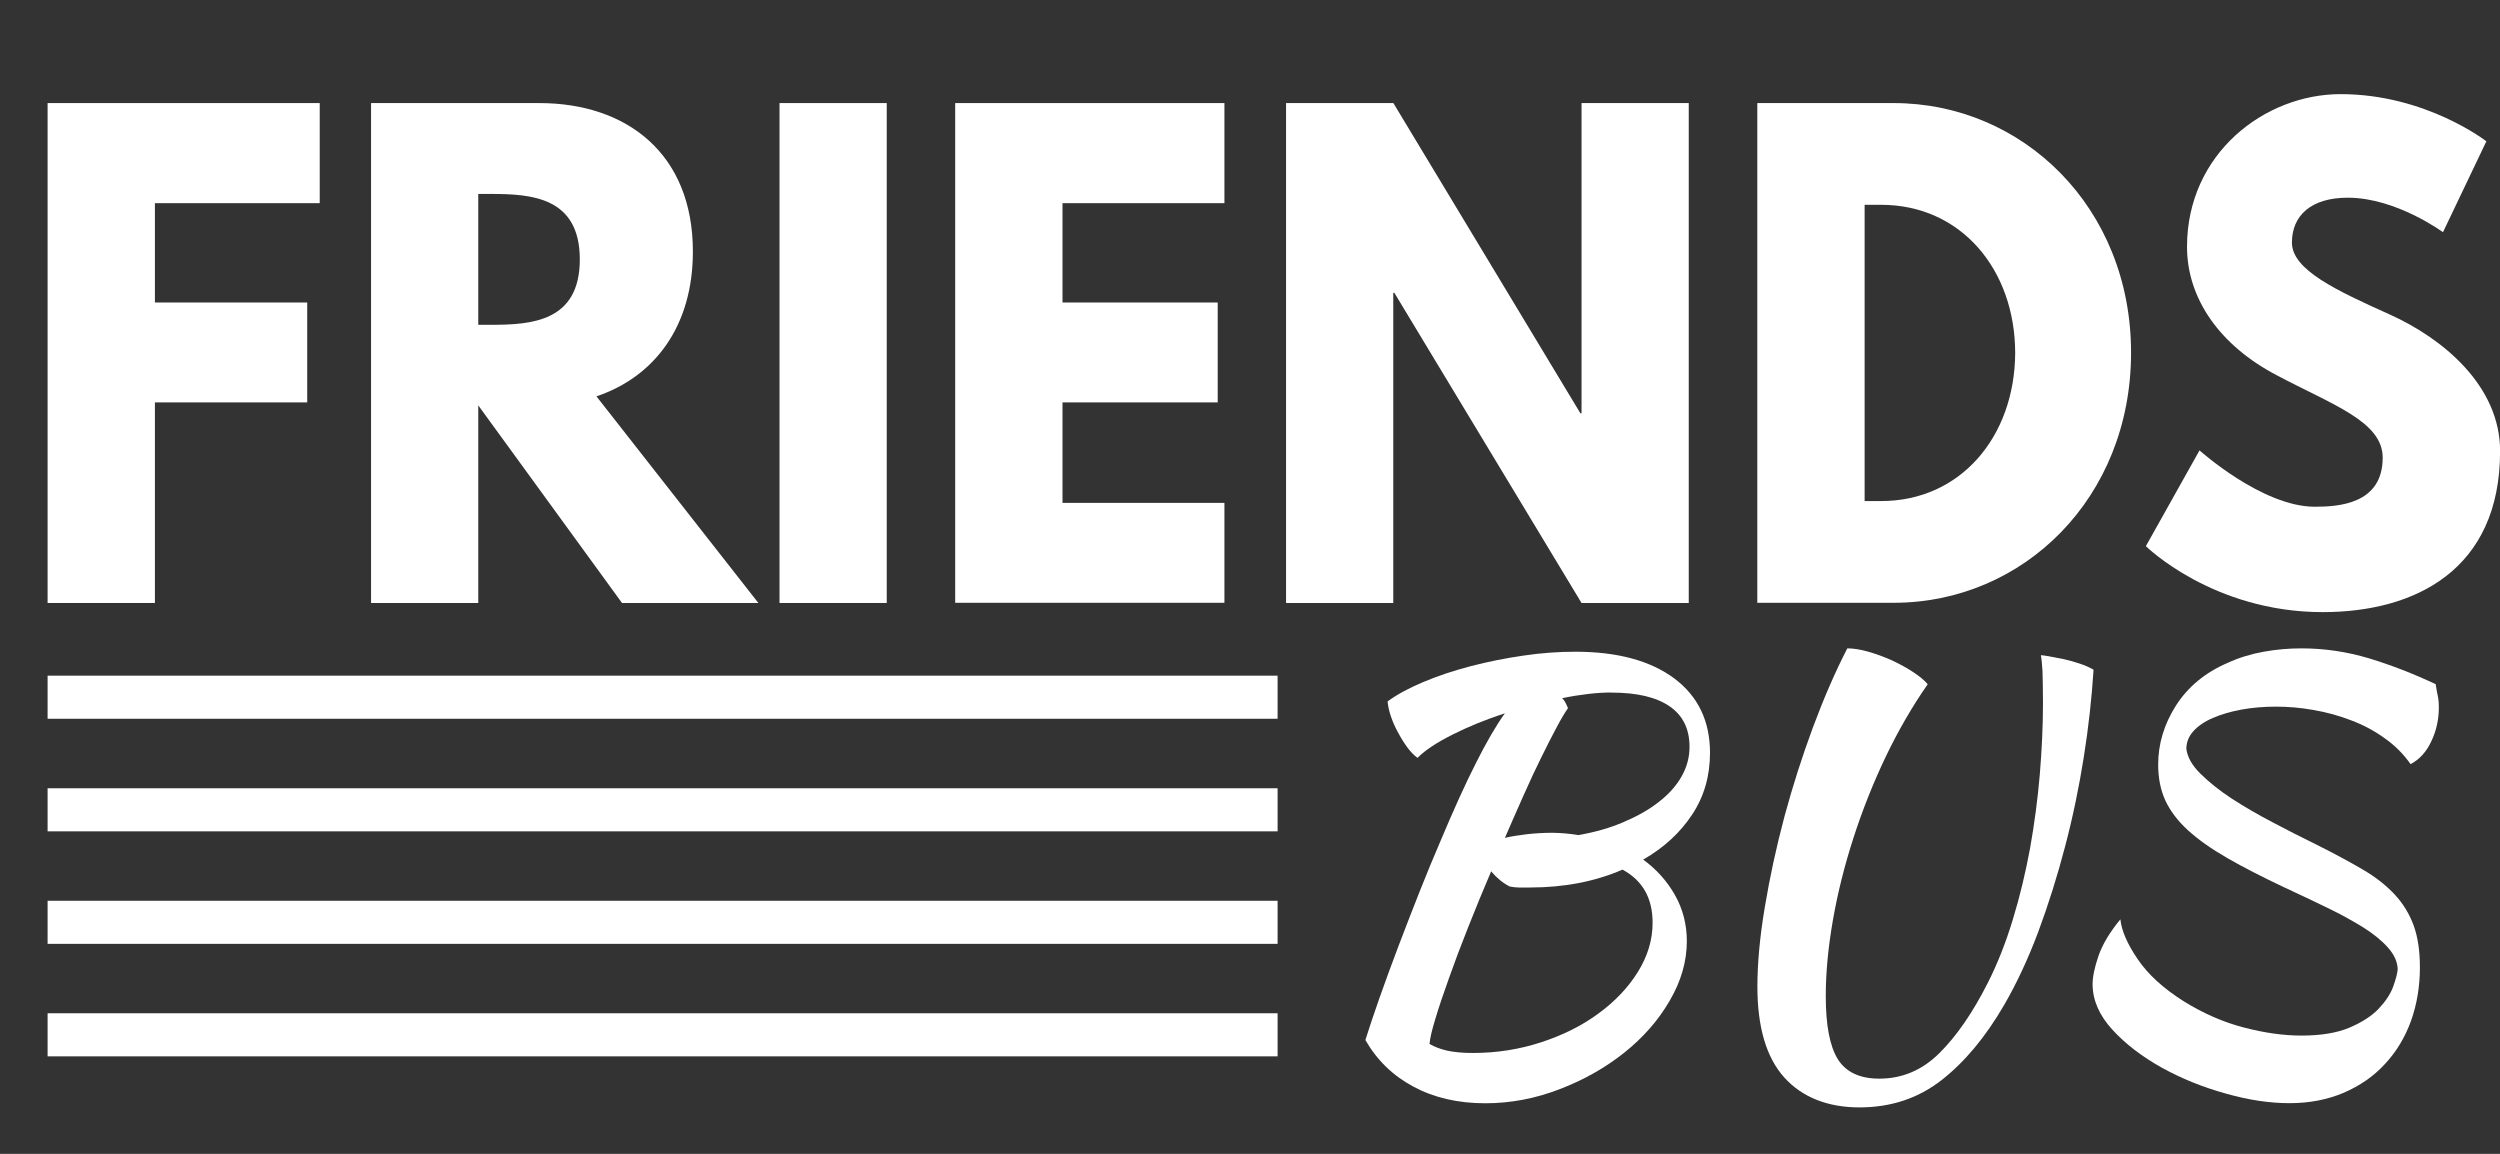
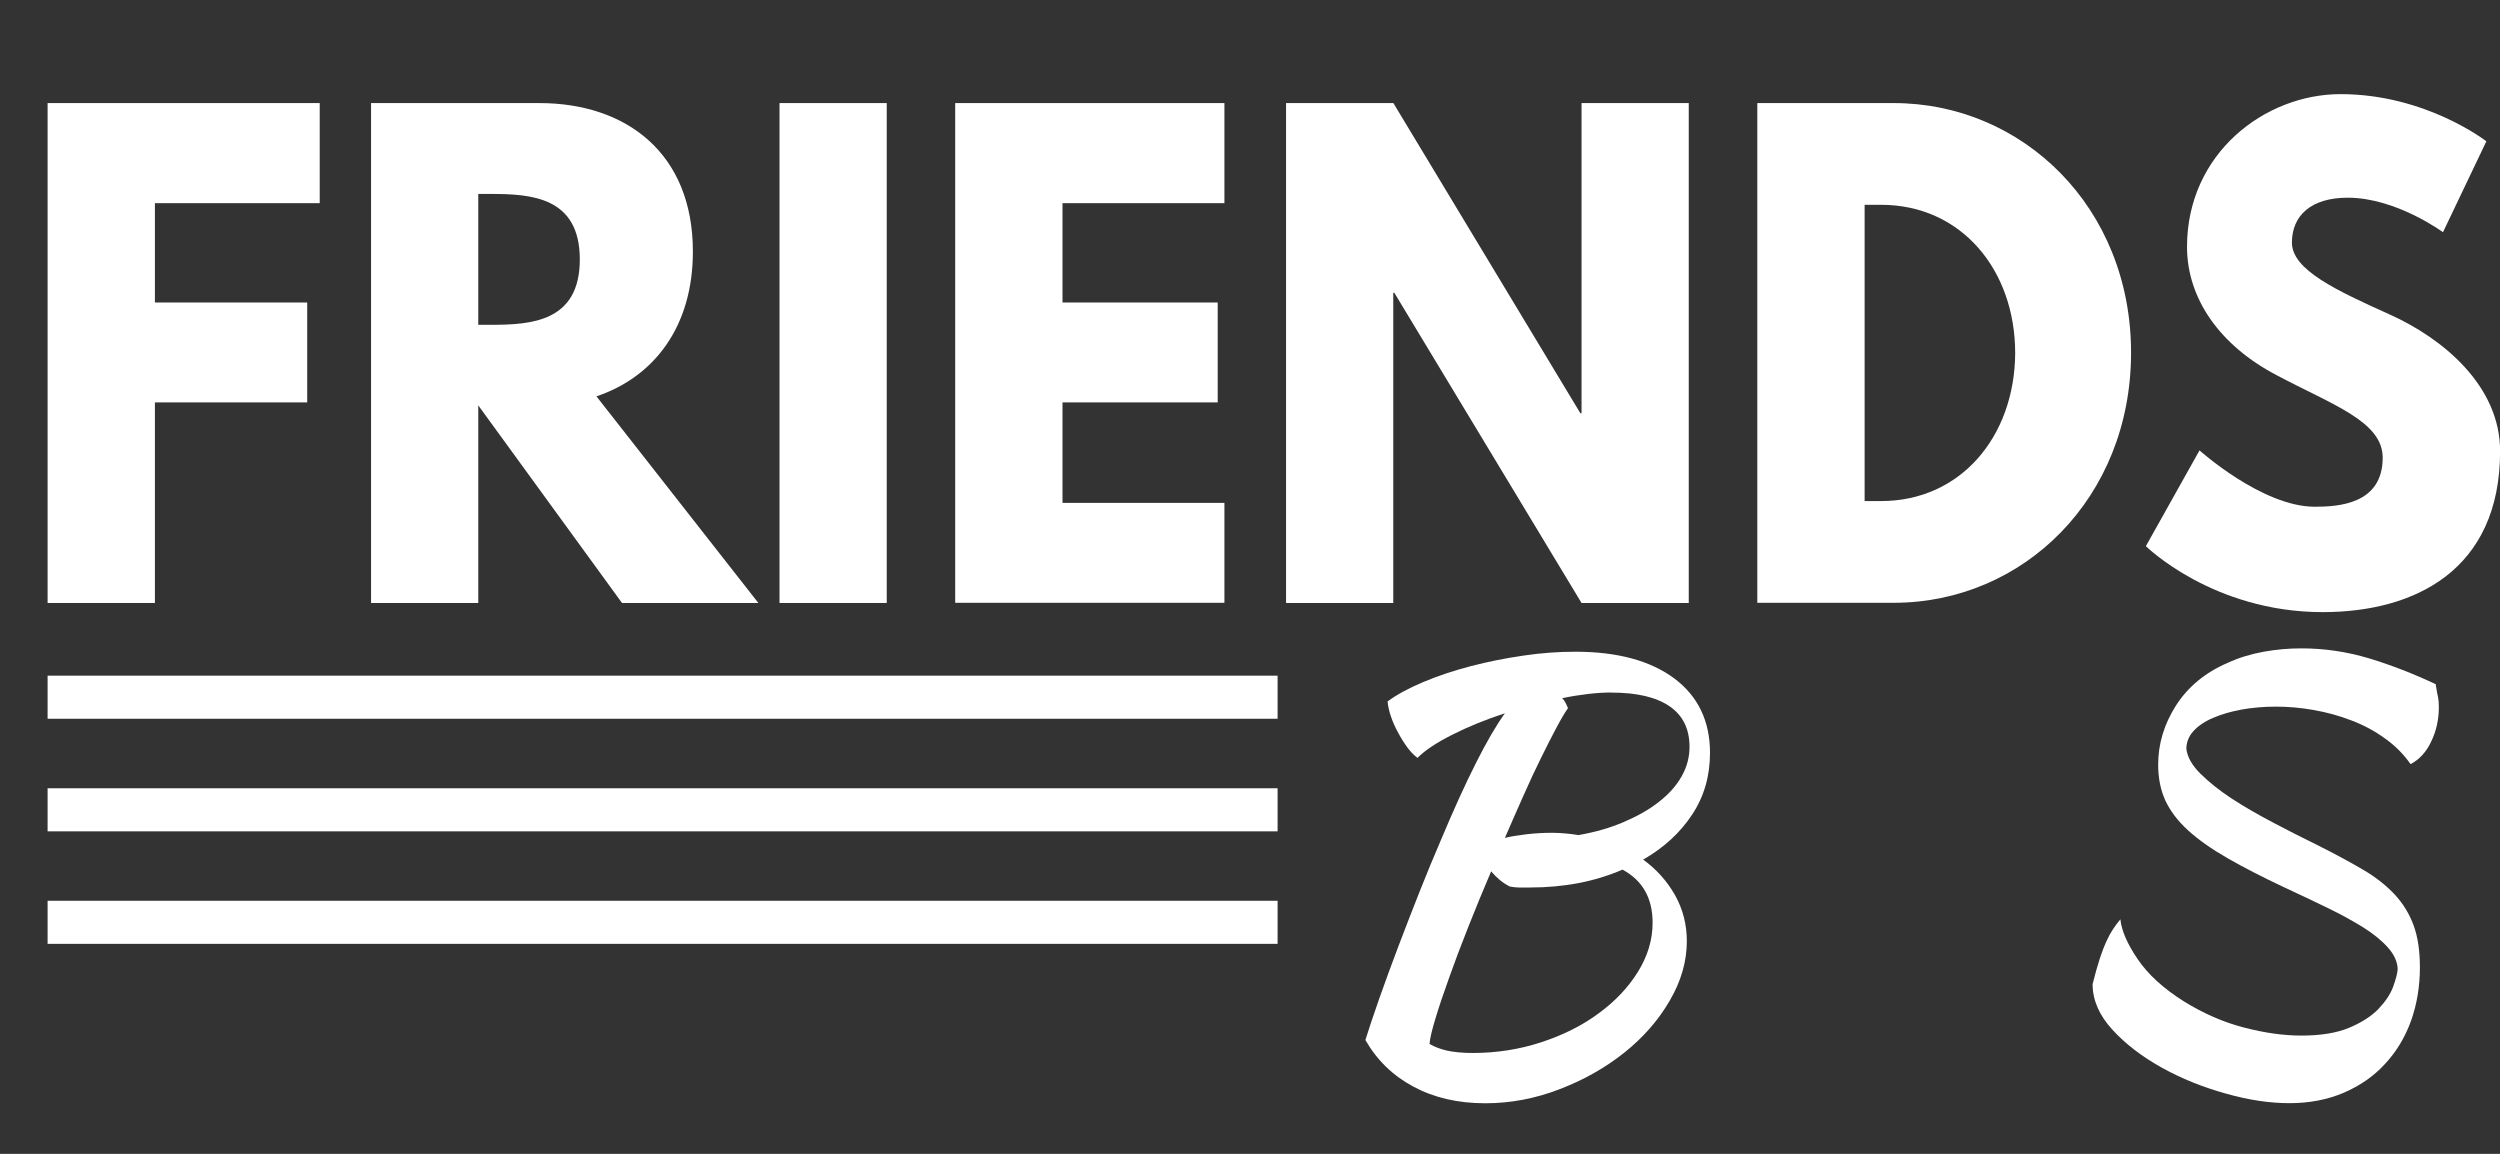
<svg xmlns="http://www.w3.org/2000/svg" width="26" height="12" viewBox="0 0 26 12" fill="none">
  <rect x="0" y="0" width="26" height="12" fill="#333333" stroke="none" />
  <path d="M3.325 2.113H1.611V3.146H3.195V4.185H1.611V6.271H0.495V1.072H3.325V2.113Z" fill="white" />
  <path d="M5.609 1.072C6.517 1.072 7.206 1.596 7.206 2.616C7.206 3.398 6.803 3.92 6.203 4.122L7.887 6.271H6.469L4.974 4.216V6.271H3.859V1.072H5.609ZM5.105 3.378C5.526 3.378 6.03 3.346 6.03 2.698C6.03 2.049 5.525 2.017 5.105 2.017H4.974V3.378H5.105Z" fill="white" />
  <path d="M9.222 6.271H8.107V1.072H9.222V6.271Z" fill="white" />
  <path d="M12.734 2.113H11.05V3.146H12.664V4.185H11.05V5.23H12.734V6.269H9.934V1.072H12.734V2.113Z" fill="white" />
  <path d="M14.491 6.271H13.375V1.072H14.491L16.436 4.298H16.448V1.072H17.563V6.271H16.448L14.501 3.045H14.49V6.271H14.491Z" fill="white" />
  <path d="M19.694 1.072C21.035 1.072 22.163 2.155 22.163 3.668C22.163 5.18 21.042 6.269 19.694 6.269H18.276V1.072H19.694ZM19.564 5.211C20.388 5.211 20.952 4.544 20.958 3.674C20.958 2.804 20.395 2.13 19.564 2.13H19.392V5.211H19.564Z" fill="white" />
  <path d="M25.858 1.47L25.407 2.415C25.407 2.415 24.92 2.056 24.417 2.056C24.037 2.056 23.836 2.24 23.836 2.523C23.836 2.807 24.299 3.021 24.856 3.272C25.402 3.518 26.001 4.009 26.001 4.691C26.001 5.932 25.111 6.366 24.156 6.366C23.011 6.366 22.317 5.68 22.317 5.68L22.875 4.684C22.875 4.684 23.527 5.27 24.073 5.27C24.317 5.27 24.78 5.245 24.78 4.76C24.78 4.382 24.258 4.211 23.677 3.902C23.089 3.594 22.745 3.108 22.745 2.567C22.745 1.597 23.552 0.979 24.342 0.979C25.231 0.979 25.86 1.471 25.86 1.471L25.858 1.47Z" fill="white" />
  <path d="M17.784 7.829C17.784 8.069 17.723 8.284 17.598 8.472C17.474 8.66 17.305 8.816 17.089 8.94C17.227 9.04 17.337 9.163 17.42 9.309C17.502 9.455 17.543 9.614 17.543 9.788C17.543 9.998 17.484 10.204 17.365 10.407C17.247 10.611 17.089 10.791 16.892 10.948C16.695 11.105 16.47 11.232 16.219 11.328C15.967 11.425 15.711 11.474 15.447 11.474C15.162 11.474 14.914 11.416 14.701 11.302C14.487 11.188 14.32 11.026 14.2 10.816C14.236 10.7 14.285 10.555 14.345 10.383C14.406 10.211 14.472 10.029 14.545 9.837C14.618 9.645 14.692 9.455 14.767 9.265C14.842 9.076 14.913 8.905 14.978 8.754C15.116 8.425 15.24 8.152 15.35 7.935C15.459 7.718 15.559 7.546 15.651 7.418C15.45 7.484 15.268 7.558 15.104 7.641C14.939 7.724 14.819 7.804 14.742 7.882C14.709 7.858 14.675 7.824 14.64 7.778C14.605 7.731 14.573 7.68 14.543 7.624C14.511 7.567 14.486 7.511 14.466 7.452C14.446 7.394 14.435 7.341 14.431 7.295C14.526 7.224 14.649 7.158 14.8 7.094C14.952 7.03 15.116 6.975 15.296 6.928C15.474 6.882 15.657 6.845 15.845 6.818C16.033 6.79 16.213 6.778 16.384 6.778C16.822 6.778 17.164 6.871 17.413 7.056C17.661 7.242 17.784 7.501 17.784 7.829ZM15.7 9.219C15.631 9.184 15.567 9.132 15.508 9.062C15.424 9.259 15.344 9.453 15.269 9.643C15.194 9.832 15.127 10.009 15.07 10.171C15.011 10.334 14.964 10.475 14.928 10.595C14.891 10.716 14.871 10.803 14.867 10.857C14.919 10.888 14.979 10.91 15.051 10.927C15.122 10.942 15.21 10.951 15.316 10.951C15.564 10.951 15.801 10.914 16.027 10.84C16.253 10.766 16.453 10.667 16.623 10.541C16.795 10.416 16.932 10.272 17.034 10.108C17.135 9.945 17.187 9.776 17.187 9.596C17.187 9.34 17.083 9.157 16.874 9.044C16.589 9.168 16.268 9.23 15.912 9.23H15.794C15.766 9.23 15.735 9.226 15.698 9.219H15.7ZM16.761 7.202C16.685 7.202 16.603 7.207 16.518 7.217C16.433 7.227 16.342 7.241 16.247 7.261C16.262 7.276 16.273 7.292 16.282 7.31C16.291 7.327 16.299 7.346 16.307 7.365C16.274 7.411 16.234 7.479 16.187 7.568C16.139 7.657 16.086 7.762 16.028 7.88C15.969 7.998 15.909 8.128 15.845 8.272C15.781 8.415 15.717 8.562 15.651 8.714C15.712 8.699 15.789 8.687 15.878 8.676C15.967 8.666 16.056 8.661 16.143 8.661C16.19 8.661 16.237 8.664 16.282 8.668C16.327 8.671 16.372 8.678 16.416 8.685C16.592 8.654 16.749 8.609 16.889 8.548C17.03 8.488 17.152 8.419 17.253 8.339C17.355 8.26 17.434 8.172 17.489 8.074C17.544 7.977 17.571 7.875 17.571 7.767C17.571 7.581 17.502 7.44 17.363 7.345C17.224 7.25 17.024 7.203 16.76 7.203L16.761 7.202Z" fill="white" />
-   <path d="M20.049 7.115C19.889 7.344 19.743 7.596 19.611 7.871C19.48 8.146 19.368 8.428 19.275 8.717C19.182 9.005 19.111 9.29 19.062 9.571C19.013 9.852 18.988 10.115 18.988 10.358C18.988 10.661 19.029 10.879 19.113 11.015C19.197 11.15 19.342 11.218 19.545 11.218C19.782 11.218 19.991 11.13 20.169 10.953C20.347 10.777 20.515 10.534 20.672 10.224C20.774 10.023 20.861 9.802 20.934 9.561C21.007 9.322 21.066 9.074 21.113 8.821C21.158 8.567 21.192 8.311 21.214 8.054C21.235 7.797 21.247 7.55 21.247 7.314C21.247 7.163 21.244 7.053 21.242 6.982C21.238 6.912 21.233 6.857 21.225 6.814C21.237 6.814 21.264 6.818 21.307 6.825C21.351 6.833 21.401 6.843 21.458 6.854C21.514 6.866 21.571 6.882 21.627 6.901C21.683 6.919 21.731 6.941 21.773 6.965C21.754 7.26 21.721 7.563 21.671 7.877C21.621 8.191 21.557 8.501 21.476 8.807C21.396 9.113 21.303 9.408 21.198 9.691C21.092 9.973 20.973 10.228 20.843 10.452C20.649 10.786 20.432 11.046 20.191 11.234C19.95 11.422 19.666 11.517 19.338 11.517C19.01 11.517 18.742 11.412 18.556 11.205C18.37 10.998 18.277 10.683 18.277 10.262C18.277 10.018 18.302 9.742 18.354 9.435C18.405 9.127 18.473 8.813 18.558 8.493C18.644 8.175 18.744 7.862 18.857 7.558C18.97 7.255 19.089 6.982 19.212 6.743C19.274 6.743 19.348 6.754 19.431 6.778C19.515 6.802 19.596 6.832 19.677 6.868C19.757 6.906 19.831 6.946 19.899 6.991C19.967 7.036 20.017 7.078 20.049 7.117V7.115Z" fill="white" />
-   <path d="M25.331 7.115C25.342 7.182 25.349 7.227 25.356 7.252C25.361 7.277 25.364 7.311 25.364 7.354C25.364 7.482 25.338 7.601 25.285 7.711C25.233 7.822 25.16 7.9 25.07 7.947C24.997 7.843 24.908 7.753 24.801 7.678C24.696 7.602 24.579 7.539 24.453 7.492C24.328 7.443 24.197 7.408 24.062 7.384C23.926 7.36 23.796 7.349 23.668 7.349C23.54 7.349 23.421 7.36 23.309 7.38C23.197 7.401 23.099 7.43 23.014 7.467C22.928 7.503 22.861 7.55 22.812 7.603C22.763 7.657 22.738 7.72 22.738 7.789C22.749 7.875 22.798 7.961 22.886 8.048C22.974 8.134 23.08 8.22 23.208 8.304C23.336 8.387 23.477 8.469 23.633 8.551C23.787 8.633 23.94 8.71 24.089 8.783C24.275 8.876 24.436 8.963 24.571 9.042C24.707 9.121 24.817 9.209 24.905 9.303C24.993 9.398 25.058 9.505 25.102 9.625C25.146 9.746 25.167 9.89 25.167 10.061C25.167 10.258 25.136 10.444 25.075 10.616C25.013 10.787 24.923 10.938 24.803 11.066C24.686 11.194 24.541 11.293 24.374 11.365C24.206 11.436 24.019 11.473 23.811 11.473C23.602 11.473 23.385 11.44 23.148 11.373C22.911 11.307 22.689 11.218 22.483 11.104C22.277 10.989 22.105 10.858 21.968 10.708C21.832 10.559 21.763 10.401 21.763 10.235C21.763 10.157 21.784 10.059 21.825 9.939C21.867 9.819 21.943 9.693 22.052 9.561C22.064 9.678 22.123 9.815 22.231 9.974C22.339 10.134 22.499 10.28 22.715 10.416C22.916 10.54 23.123 10.631 23.336 10.686C23.55 10.742 23.749 10.77 23.935 10.77C24.14 10.77 24.305 10.742 24.433 10.688C24.561 10.634 24.662 10.569 24.735 10.494C24.807 10.418 24.859 10.342 24.888 10.264C24.916 10.186 24.933 10.125 24.936 10.078C24.933 10.001 24.899 9.927 24.835 9.855C24.771 9.783 24.686 9.713 24.578 9.645C24.47 9.578 24.345 9.509 24.202 9.44C24.059 9.371 23.912 9.3 23.759 9.23C23.53 9.122 23.331 9.02 23.166 8.925C23 8.83 22.863 8.733 22.755 8.635C22.647 8.536 22.57 8.433 22.519 8.324C22.47 8.216 22.445 8.092 22.445 7.952C22.445 7.735 22.507 7.531 22.631 7.336C22.755 7.143 22.933 6.995 23.167 6.894C23.284 6.84 23.409 6.802 23.542 6.778C23.675 6.754 23.806 6.743 23.934 6.743C24.175 6.743 24.409 6.778 24.639 6.847C24.869 6.917 25.098 7.006 25.328 7.114L25.331 7.115Z" fill="white" />
+   <path d="M25.331 7.115C25.342 7.182 25.349 7.227 25.356 7.252C25.361 7.277 25.364 7.311 25.364 7.354C25.364 7.482 25.338 7.601 25.285 7.711C25.233 7.822 25.16 7.9 25.07 7.947C24.997 7.843 24.908 7.753 24.801 7.678C24.696 7.602 24.579 7.539 24.453 7.492C24.328 7.443 24.197 7.408 24.062 7.384C23.926 7.36 23.796 7.349 23.668 7.349C23.54 7.349 23.421 7.36 23.309 7.38C23.197 7.401 23.099 7.43 23.014 7.467C22.928 7.503 22.861 7.55 22.812 7.603C22.763 7.657 22.738 7.72 22.738 7.789C22.749 7.875 22.798 7.961 22.886 8.048C22.974 8.134 23.08 8.22 23.208 8.304C23.336 8.387 23.477 8.469 23.633 8.551C23.787 8.633 23.94 8.71 24.089 8.783C24.275 8.876 24.436 8.963 24.571 9.042C24.707 9.121 24.817 9.209 24.905 9.303C24.993 9.398 25.058 9.505 25.102 9.625C25.146 9.746 25.167 9.89 25.167 10.061C25.167 10.258 25.136 10.444 25.075 10.616C25.013 10.787 24.923 10.938 24.803 11.066C24.686 11.194 24.541 11.293 24.374 11.365C24.206 11.436 24.019 11.473 23.811 11.473C23.602 11.473 23.385 11.44 23.148 11.373C22.911 11.307 22.689 11.218 22.483 11.104C22.277 10.989 22.105 10.858 21.968 10.708C21.832 10.559 21.763 10.401 21.763 10.235C21.867 9.819 21.943 9.693 22.052 9.561C22.064 9.678 22.123 9.815 22.231 9.974C22.339 10.134 22.499 10.28 22.715 10.416C22.916 10.54 23.123 10.631 23.336 10.686C23.55 10.742 23.749 10.77 23.935 10.77C24.14 10.77 24.305 10.742 24.433 10.688C24.561 10.634 24.662 10.569 24.735 10.494C24.807 10.418 24.859 10.342 24.888 10.264C24.916 10.186 24.933 10.125 24.936 10.078C24.933 10.001 24.899 9.927 24.835 9.855C24.771 9.783 24.686 9.713 24.578 9.645C24.47 9.578 24.345 9.509 24.202 9.44C24.059 9.371 23.912 9.3 23.759 9.23C23.53 9.122 23.331 9.02 23.166 8.925C23 8.83 22.863 8.733 22.755 8.635C22.647 8.536 22.57 8.433 22.519 8.324C22.47 8.216 22.445 8.092 22.445 7.952C22.445 7.735 22.507 7.531 22.631 7.336C22.755 7.143 22.933 6.995 23.167 6.894C23.284 6.84 23.409 6.802 23.542 6.778C23.675 6.754 23.806 6.743 23.934 6.743C24.175 6.743 24.409 6.778 24.639 6.847C24.869 6.917 25.098 7.006 25.328 7.114L25.331 7.115Z" fill="white" />
  <path d="M13.287 7.027H0.495V7.475H13.287V7.027Z" fill="white" />
  <path d="M13.287 8.198H0.495V8.646H13.287V8.198Z" fill="white" />
  <path d="M13.287 9.368H0.495V9.816H13.287V9.368Z" fill="white" />
-   <path d="M13.287 10.538H0.495V10.986H13.287V10.538Z" fill="white" />
</svg>